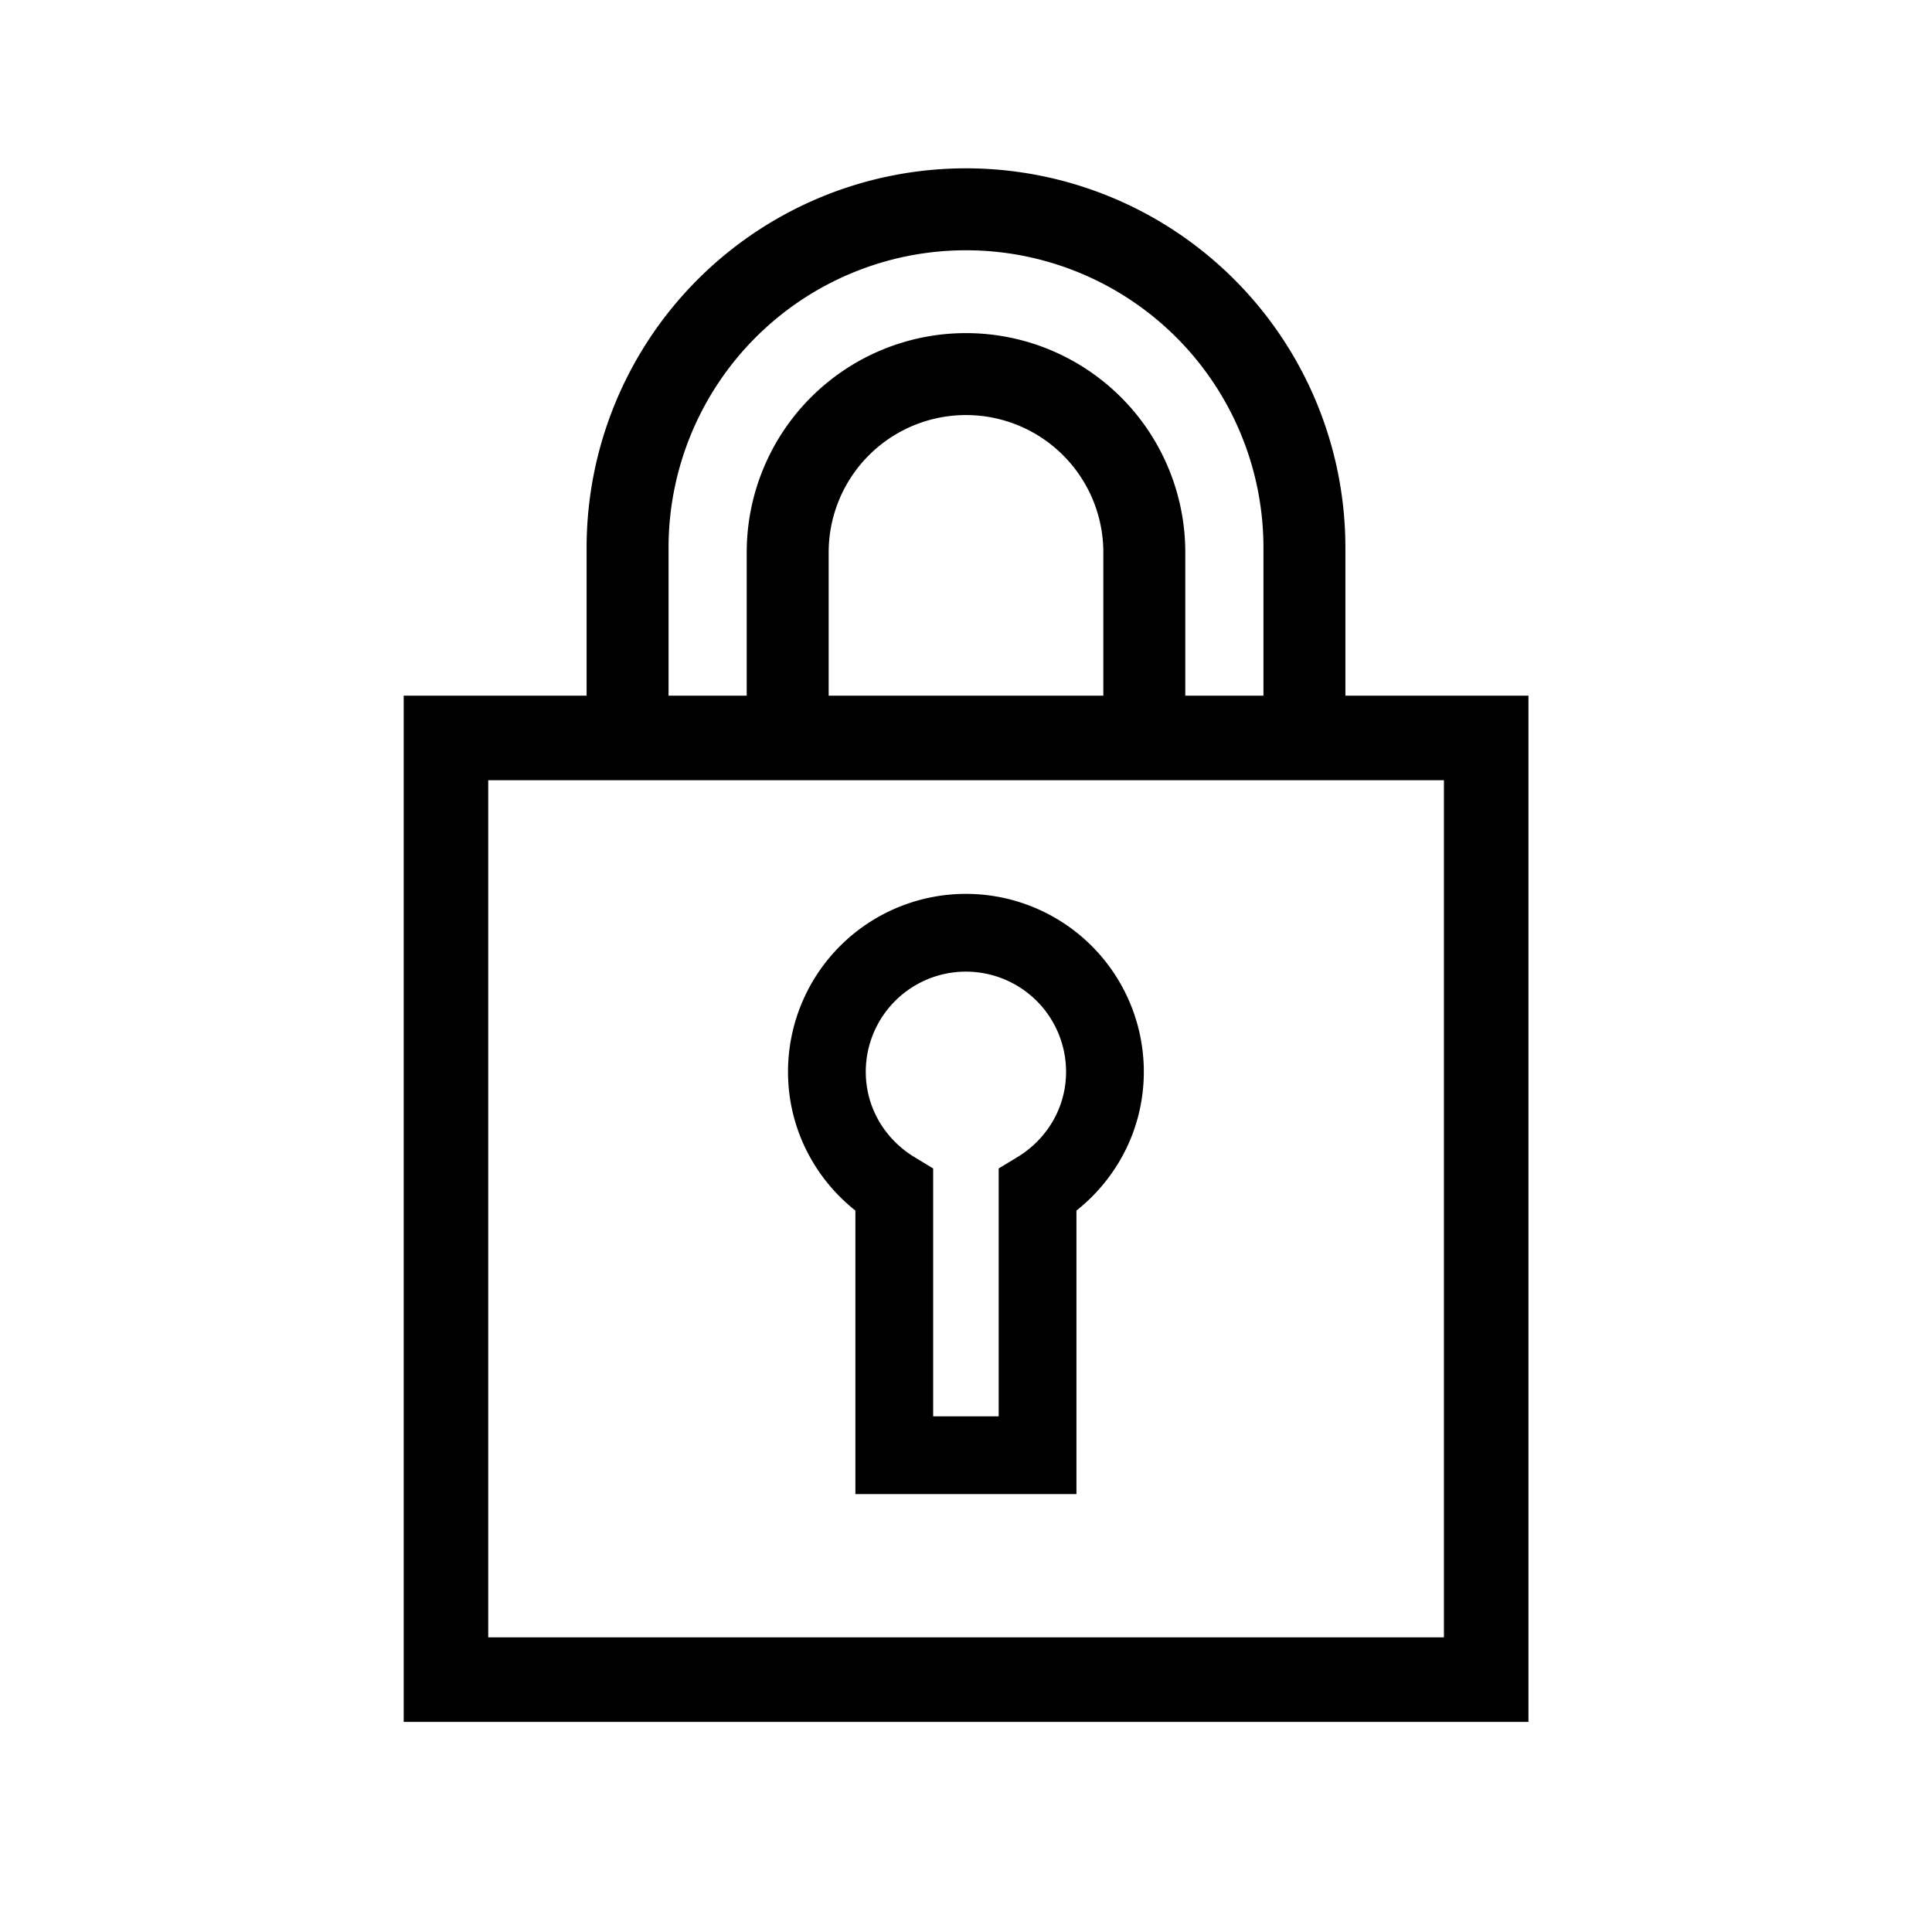
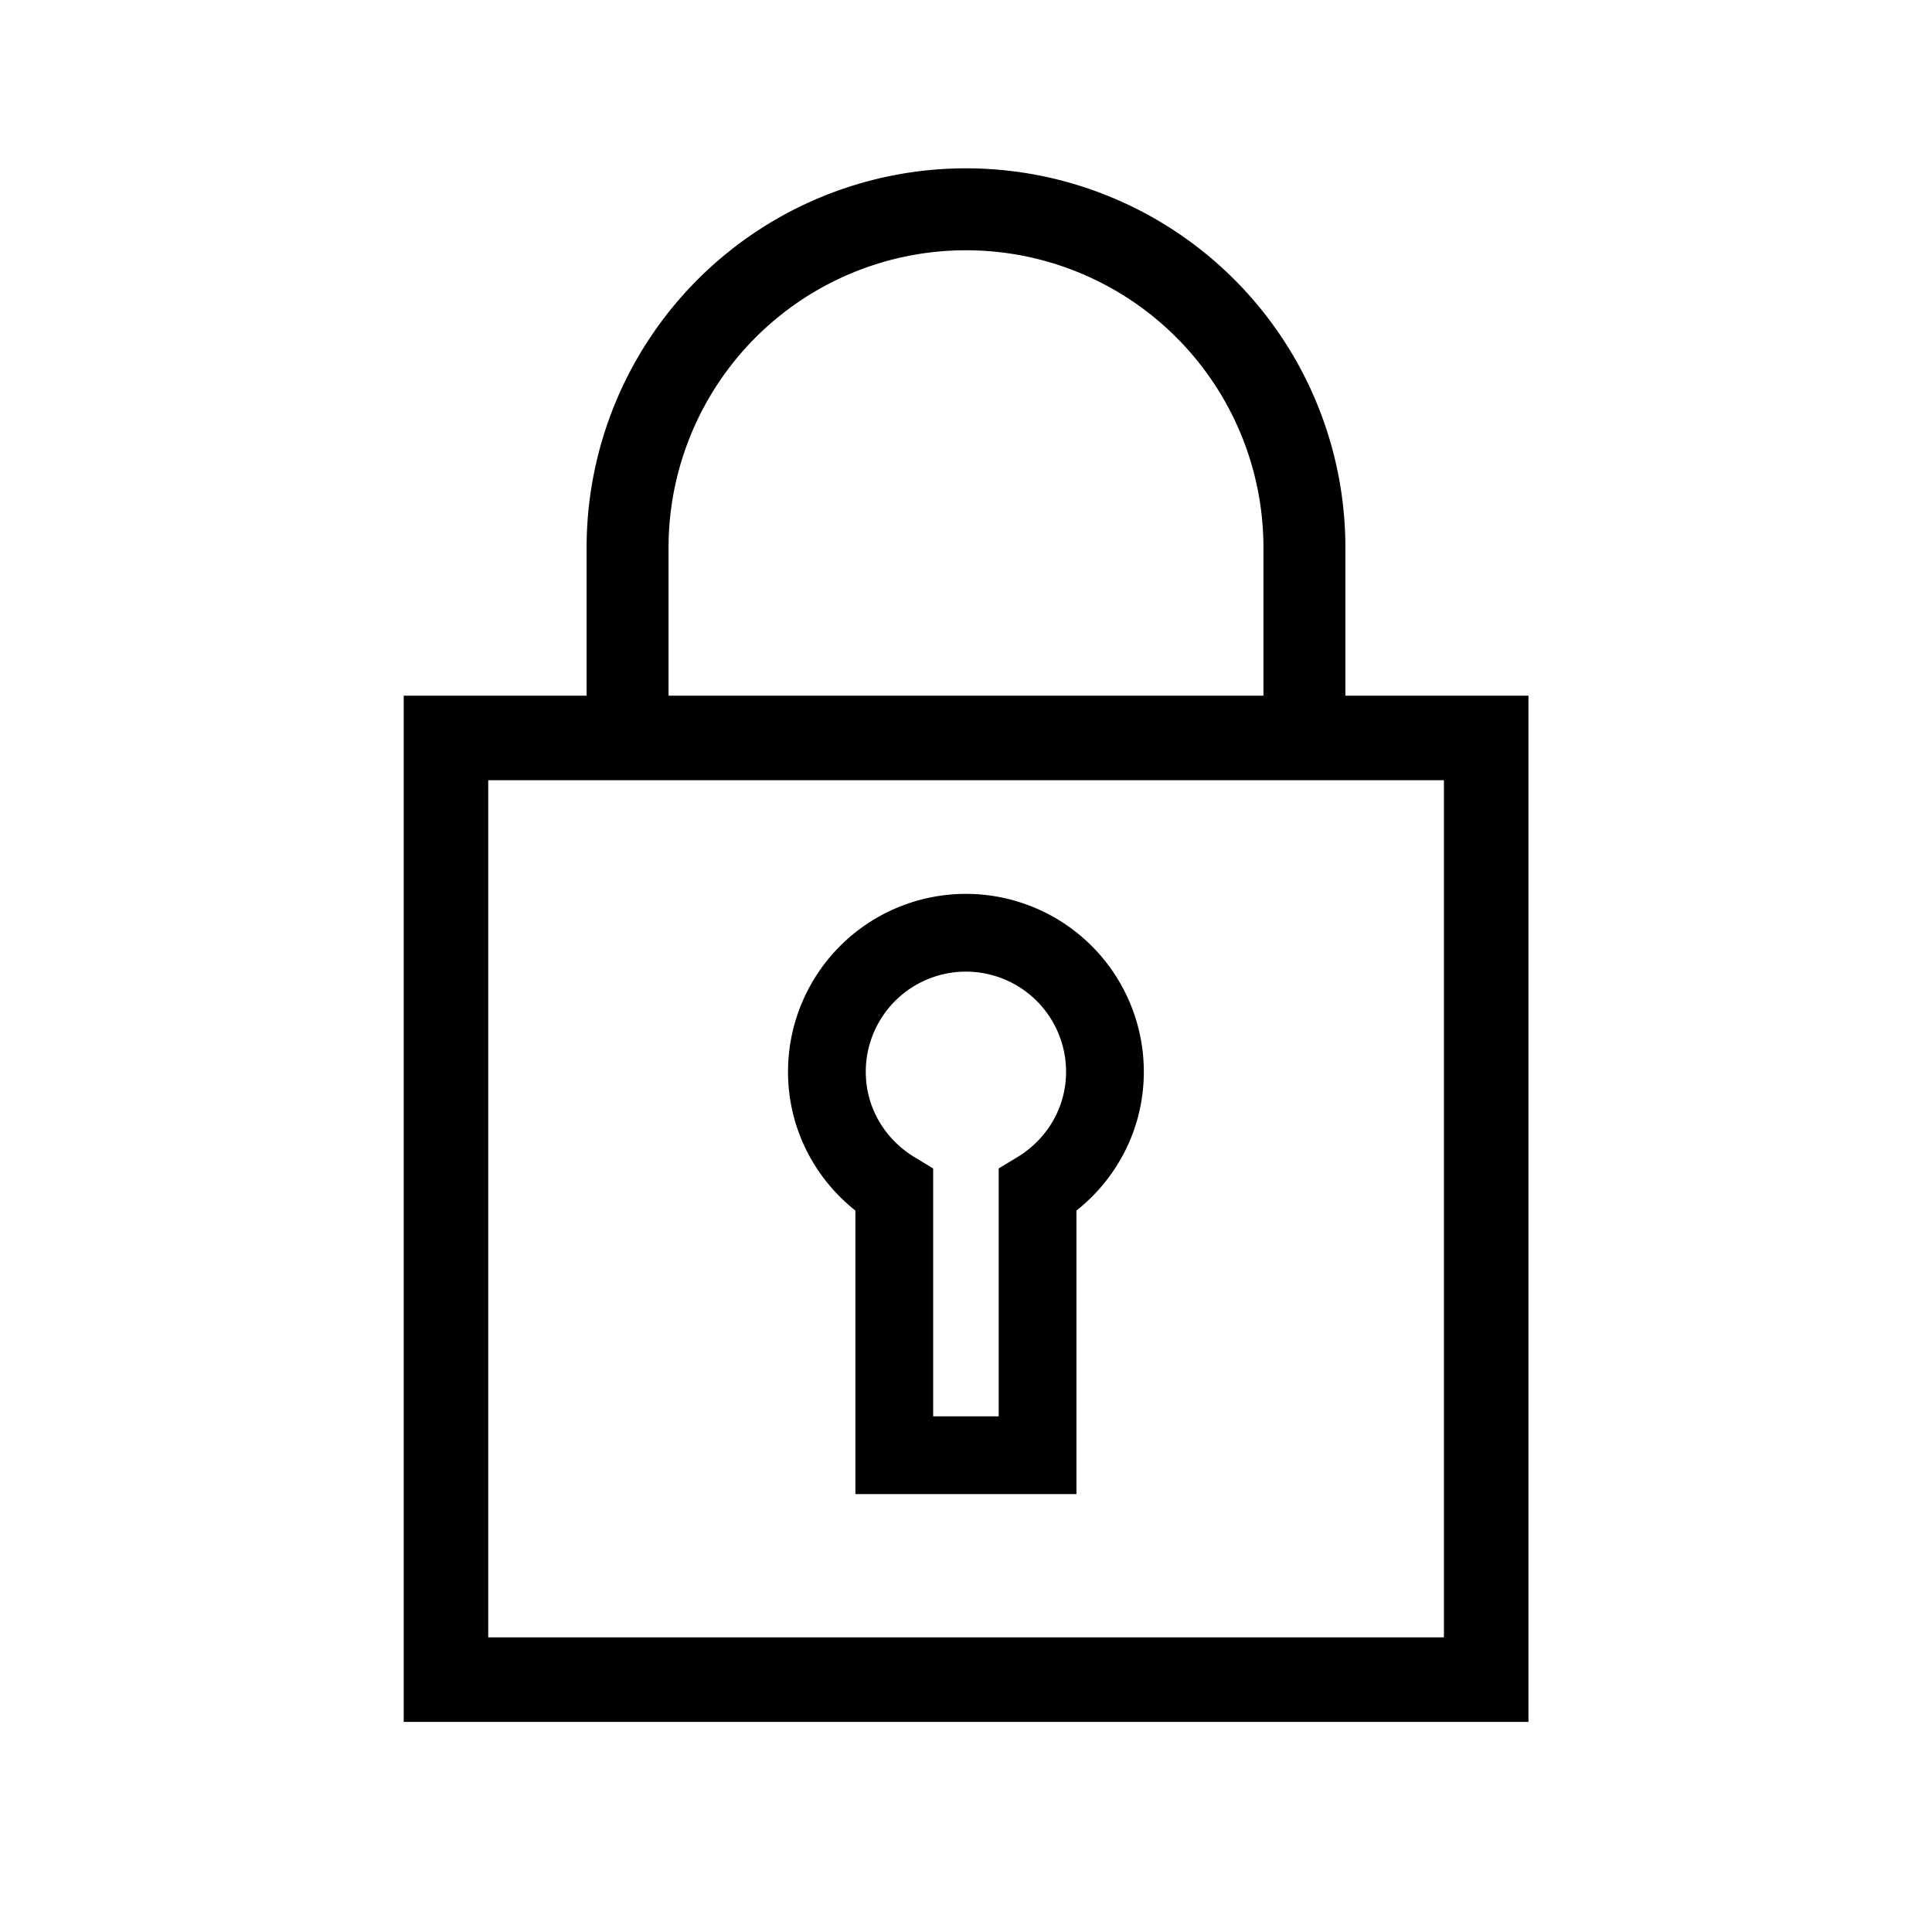
<svg xmlns="http://www.w3.org/2000/svg" fill="none" viewBox="0 0 24 24">
-   <path stroke-miterlimit="10" stroke-width="1.018" stroke="currentColor" d="M14.215 8.989V6.862a2.215 2.215 0 1 0-4.43 0v2.127" />
  <path stroke-miterlimit="10" stroke-width="1.018" stroke="currentColor" d="M16.204 9.07V6.804a4.204 4.204 0 1 0-8.408 0V9.07" />
  <path stroke-linecap="round" stroke-miterlimit="10" stroke-width="1.05" stroke="currentColor" d="M18.461 9.167H5.54v11.698h12.922V9.167z" />
  <path stroke-miterlimit="10" stroke-width=".966" stroke="currentColor" d="M12.889 18.077v-3.29c.5-.303.837-.846.837-1.473a1.727 1.727 0 1 0-3.454 0c0 .627.337 1.17.837 1.473v3.29h1.78z" />
</svg>